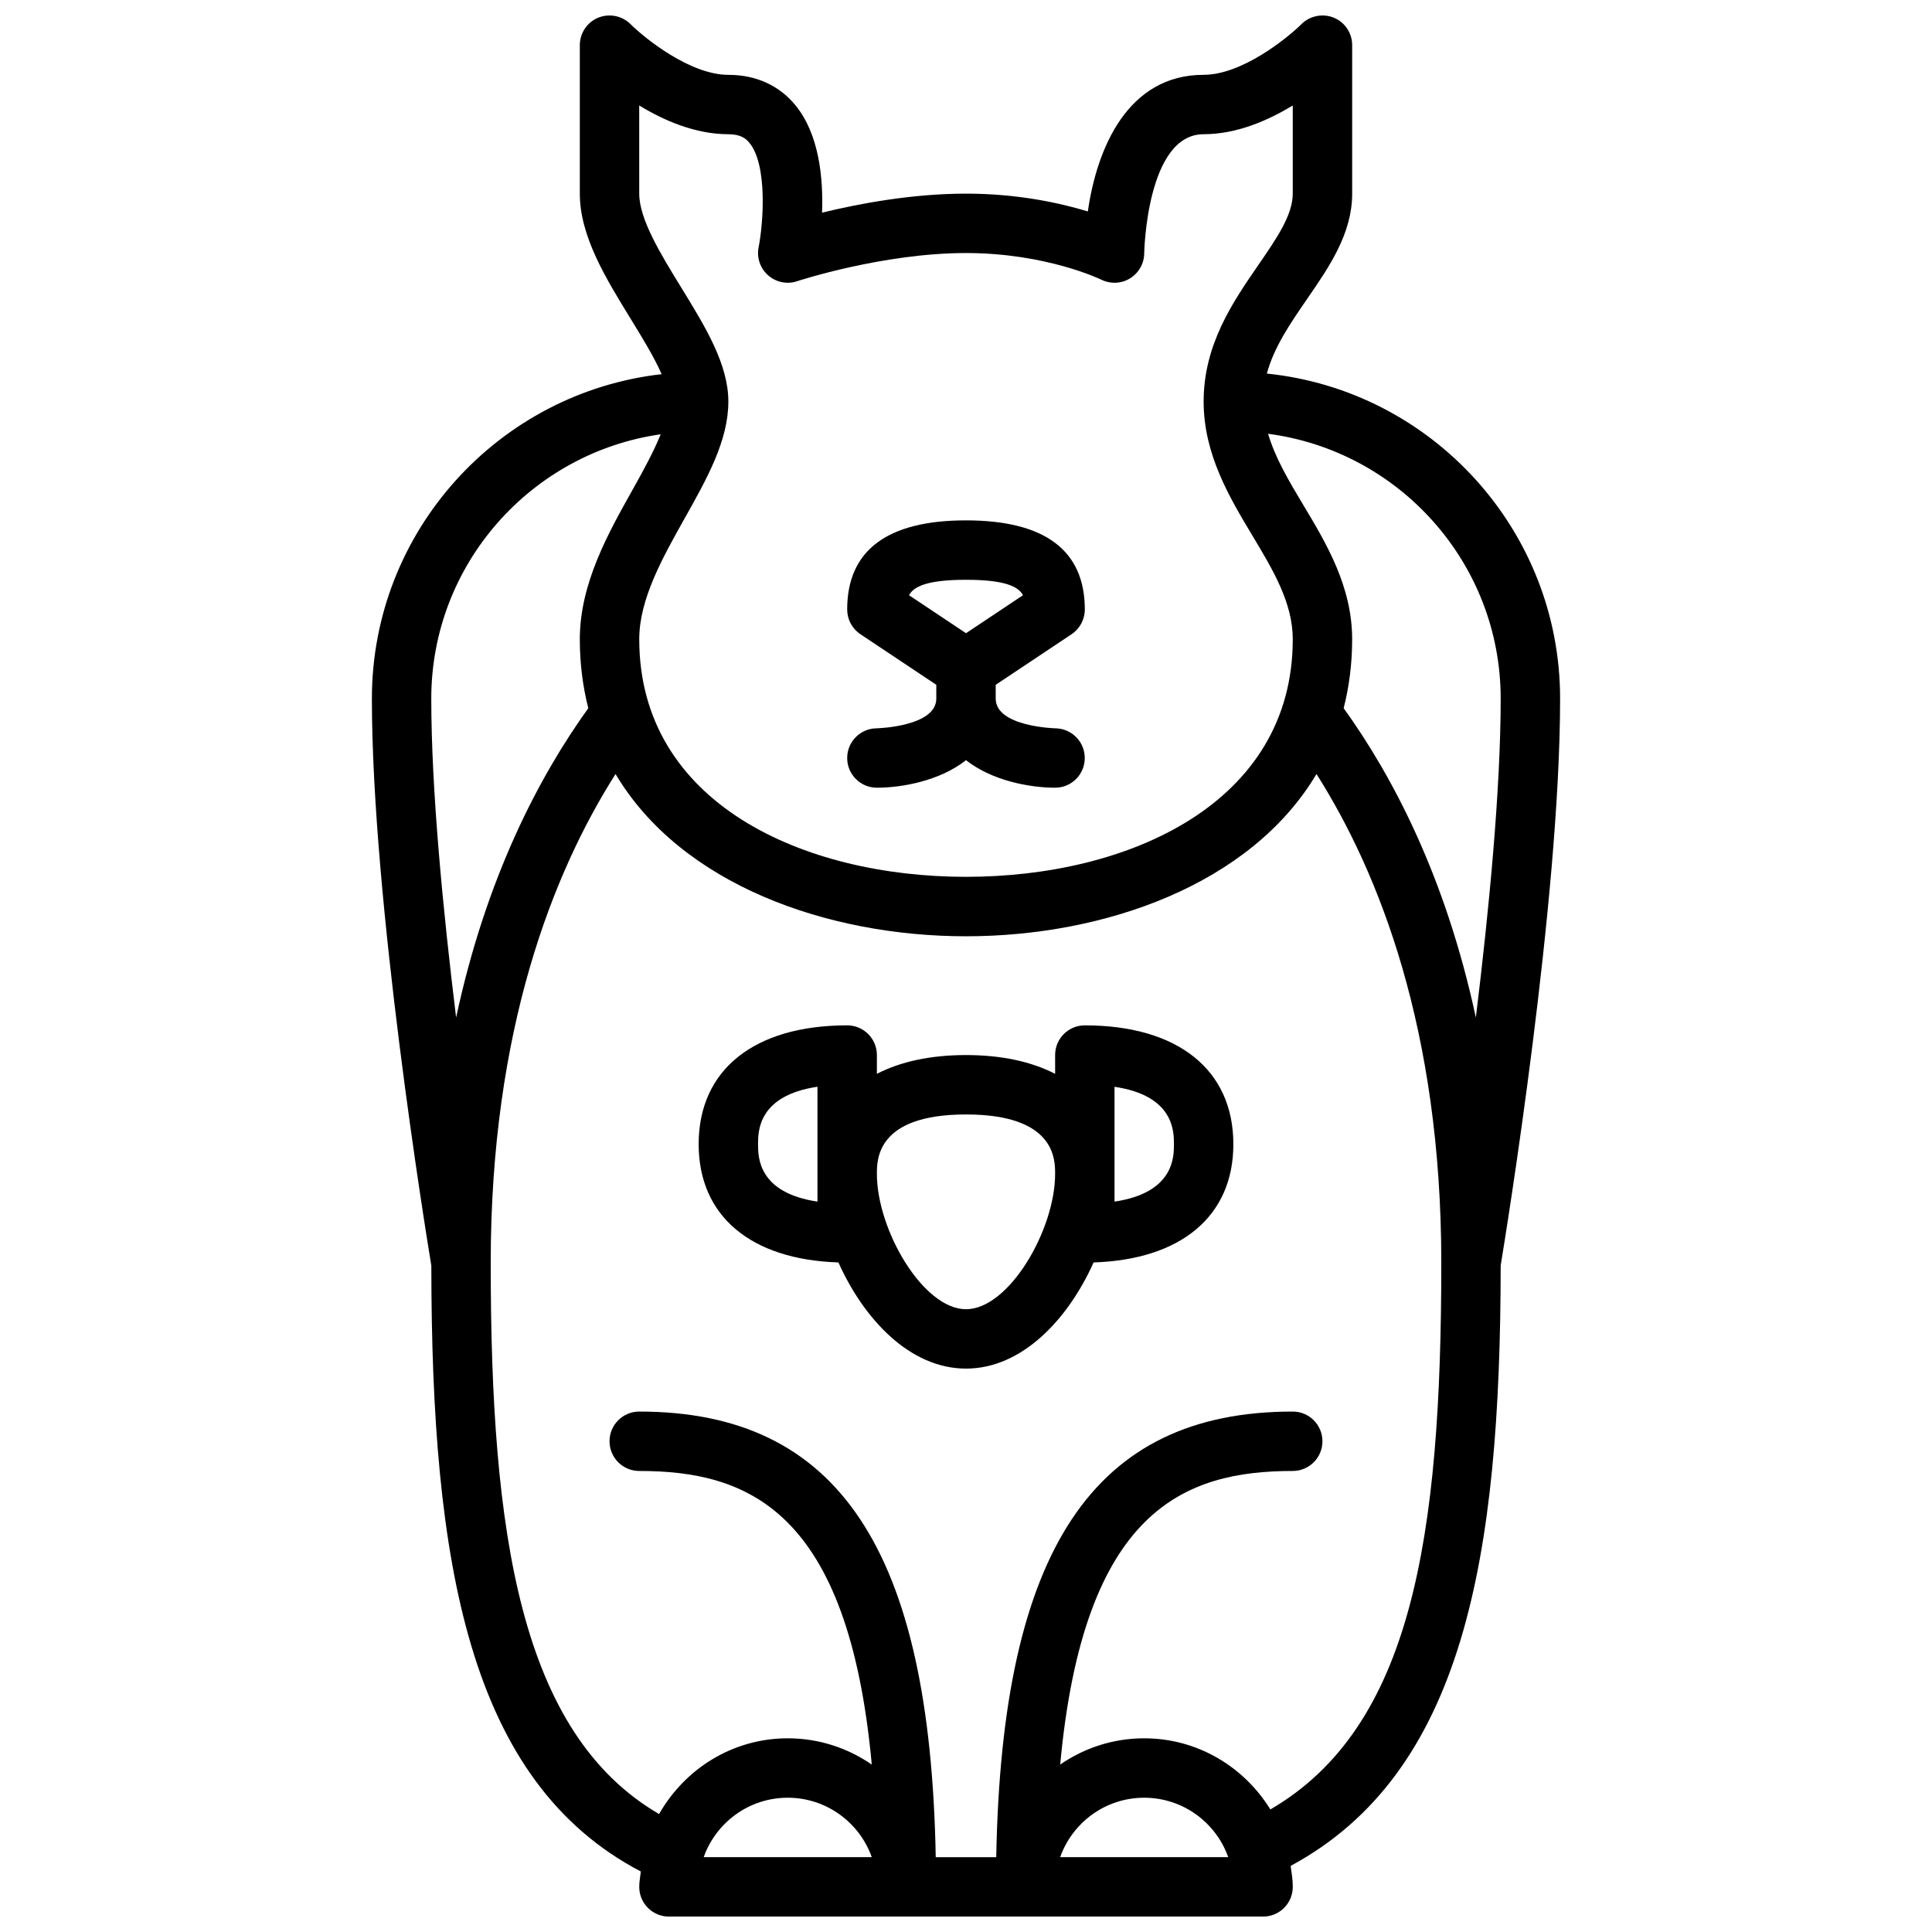
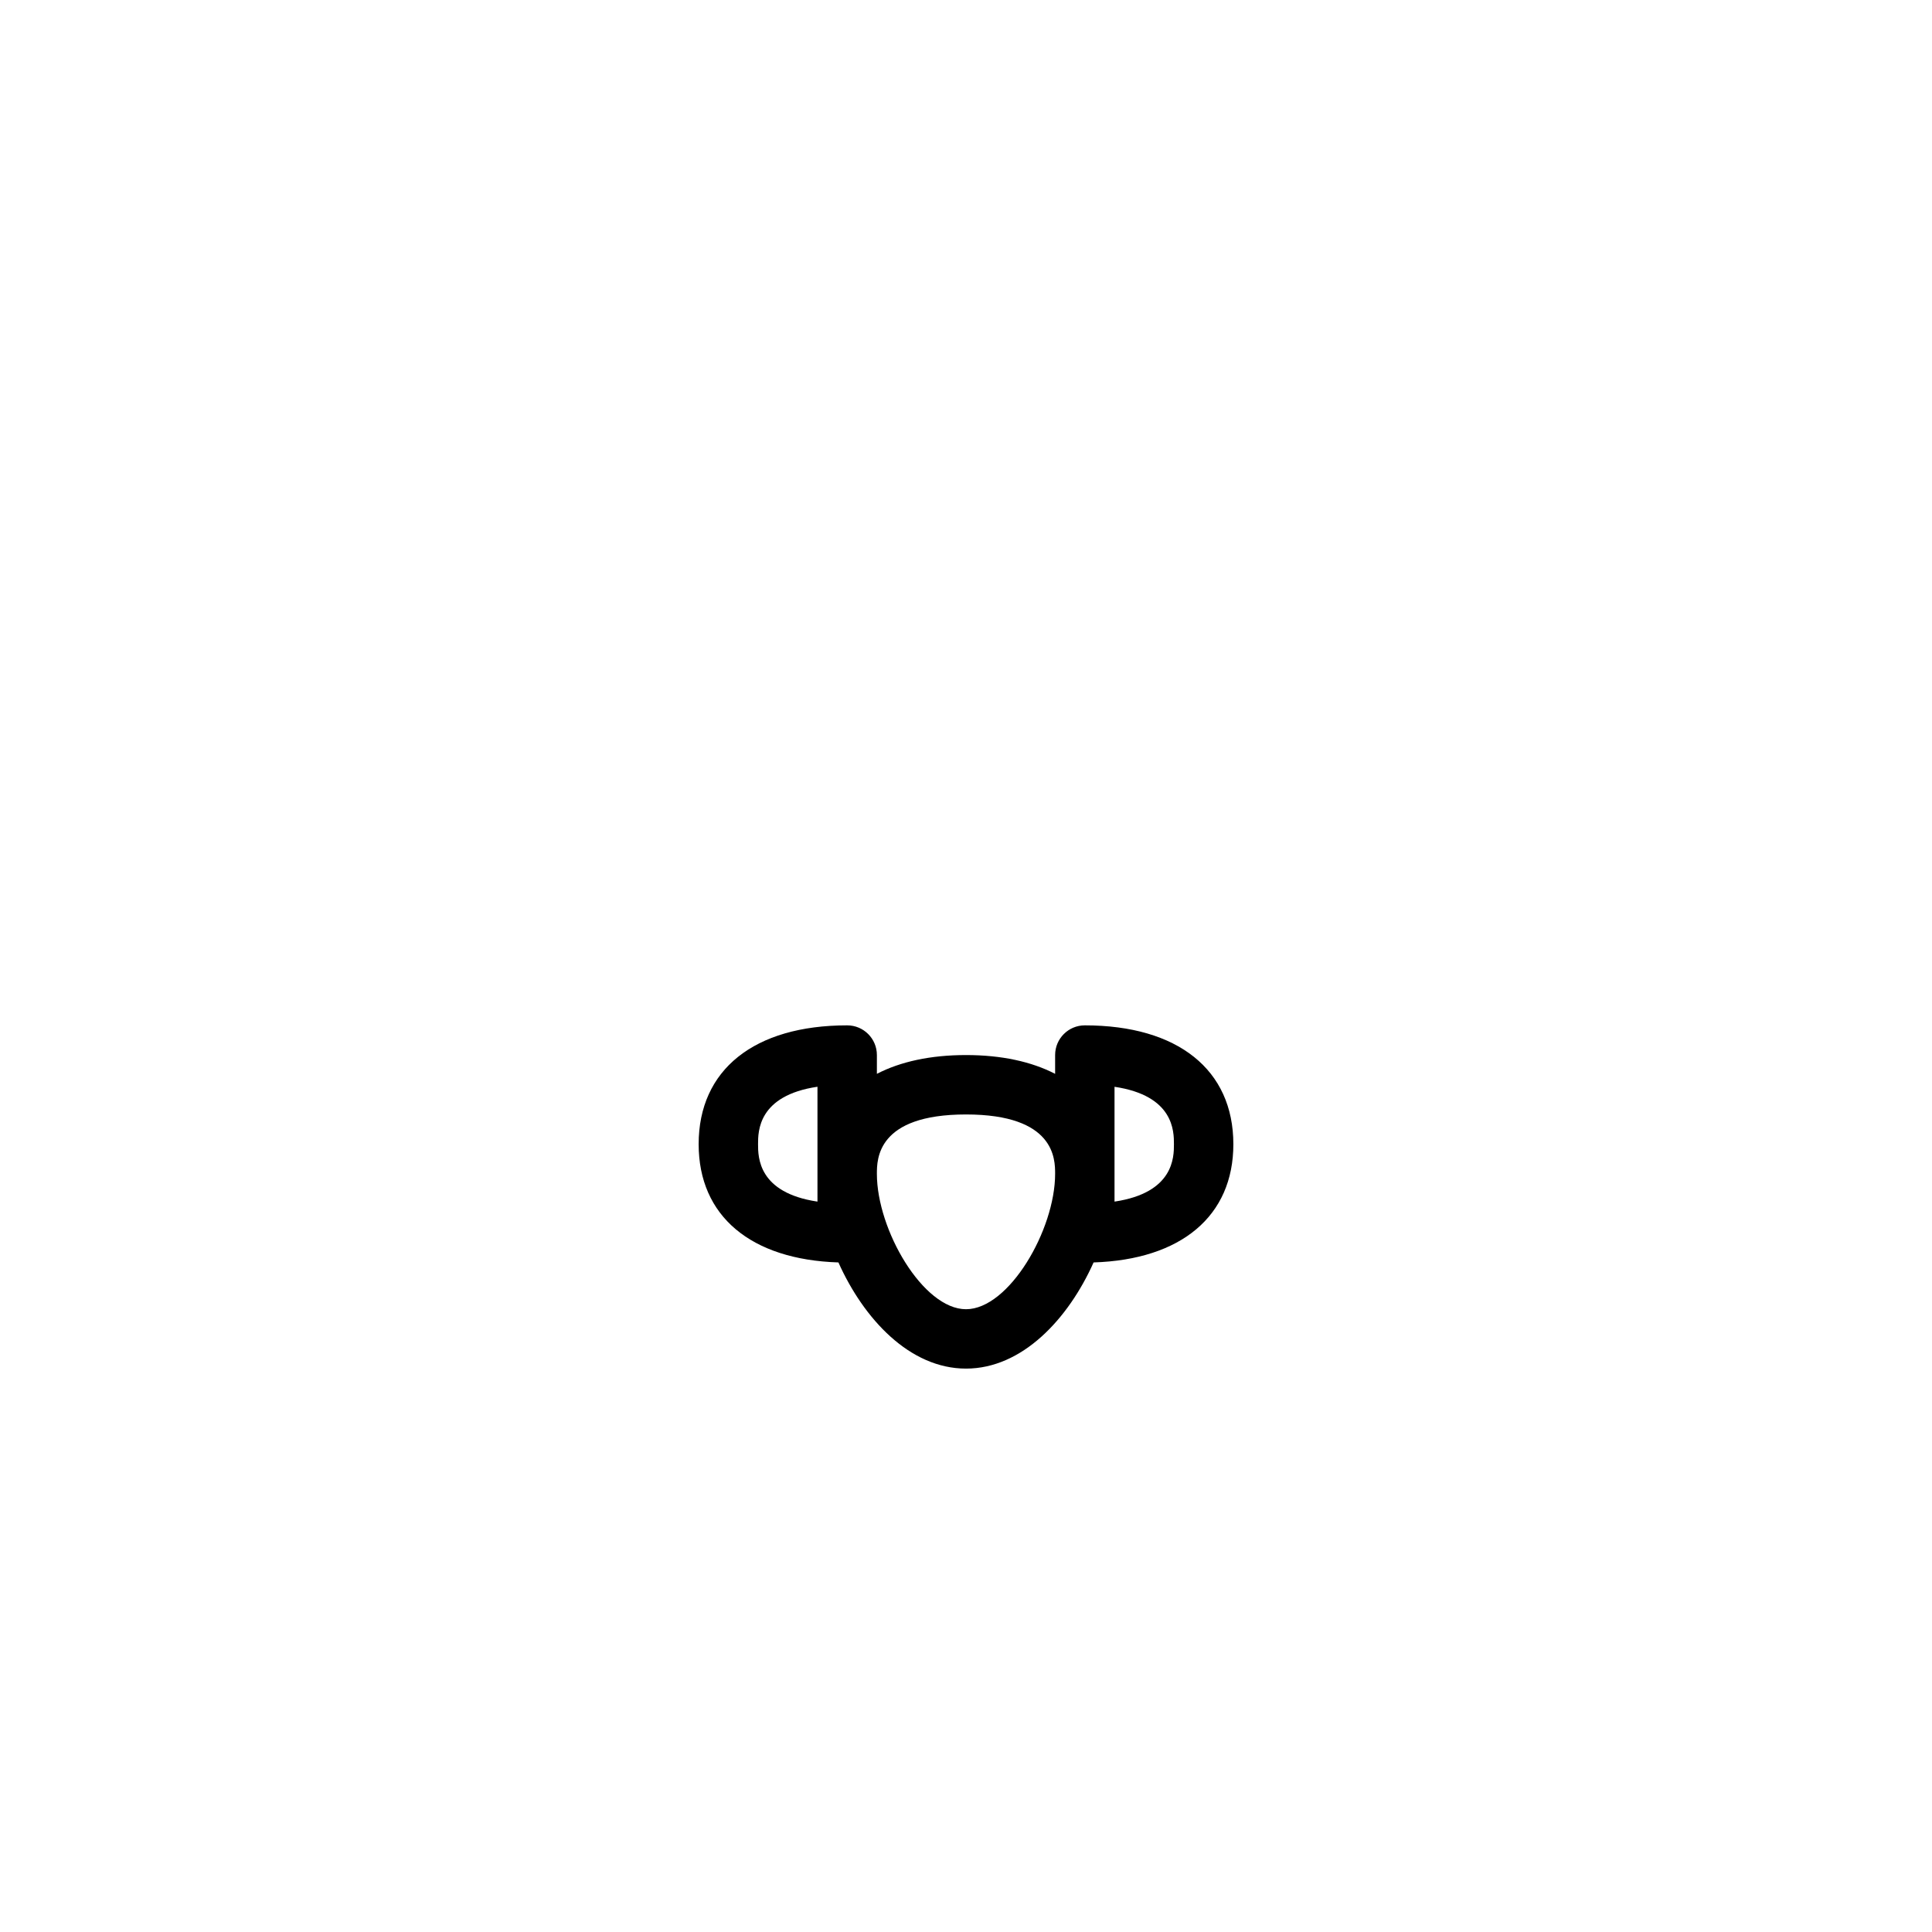
<svg xmlns="http://www.w3.org/2000/svg" width="800px" height="800px" version="1.1" viewBox="144 144 512 512">
  <defs>
    <clipPath id="a">
-       <path d="m242 148.09h316v503.81h-316z" />
-     </clipPath>
+       </clipPath>
  </defs>
  <path d="m431.49 415.73c-4.352 0-7.871 3.519-7.871 7.871v4.977c-6.25-3.227-14.195-4.977-23.617-4.977s-17.367 1.746-23.617 4.977v-4.977c0-4.352-3.519-7.871-7.871-7.871-24.648 0-39.363 11.77-39.363 31.488 0 19.066 13.848 30.598 37.039 31.34 6.684 14.941 18.879 28.137 33.812 28.137 14.926 0 27.129-13.203 33.812-28.137 23.191-0.746 37.039-12.273 37.039-31.34-0.004-19.711-14.715-31.488-39.363-31.488zm-70.852 46.707c-15.746-2.34-15.746-11.809-15.746-15.219s0-12.879 15.746-15.219zm39.363 28.52c-11.398 0-23.617-21.051-23.617-35.867 0-3.898 0-15.746 23.617-15.746s23.617 11.848 23.617 15.746c0 14.82-12.219 35.867-23.617 35.867zm39.359-28.52v-30.426c15.746 2.34 15.746 11.809 15.746 15.219 0 3.398 0 12.867-15.746 15.207z" />
-   <path d="m376.36 337.01c-4.336 0.016-7.848 3.527-7.848 7.871 0 4.352 3.519 7.871 7.871 7.871 6.559 0 16.633-1.785 23.617-7.297 6.984 5.504 17.059 7.297 23.617 7.297 4.336 0 7.84-3.504 7.856-7.848 0.016-4.336-3.488-7.863-7.832-7.894-0.156 0-15.77-0.441-15.77-7.871v-3.66l20.113-13.406c2.188-1.457 3.504-3.922 3.504-6.551 0-15.664-10.598-23.617-31.488-23.617-20.895 0-31.488 7.949-31.488 23.617 0 2.629 1.316 5.094 3.504 6.551l20.113 13.406v3.66c-0.004 7.398-15.473 7.863-15.77 7.871zm23.641-39.359c10.328 0 13.887 1.805 15.105 4.086l-15.105 10.07-15.105-10.07c1.227-2.285 4.777-4.086 15.105-4.086z" />
  <g clip-path="url(#a)">
-     <path d="m541.69 479.39c1.473-8.941 15.754-96.844 15.754-150.25 0-44.754-34.117-81.684-77.715-86.137 1.898-7.031 6.211-13.305 10.723-19.855 5.84-8.484 11.887-17.258 11.887-27.828v-39.363c0-3.172-1.914-6.047-4.848-7.266-2.922-1.188-6.312-0.551-8.582 1.691-3.769 3.738-15.777 13.445-25.93 13.445-20.137 0-28.309 19.477-30.688 36.203-7.551-2.289-18.727-4.715-32.293-4.715-14.391 0-28.617 2.715-38.148 5.039 0.34-8.934-0.691-20.703-7.055-28.465-4.32-5.273-10.469-8.055-17.777-8.055-10.156 0-22.16-9.707-25.93-13.445-2.266-2.25-5.66-2.891-8.582-1.691-2.938 1.219-4.848 4.094-4.848 7.266v39.363c0 11.234 6.84 22.363 13.453 33.125 3.102 5.055 6.273 10.219 8.227 14.707-43.141 4.891-76.785 41.566-76.785 85.996 0 53.406 14.273 141.3 15.754 150.25 0.055 78.957 9.84 136.65 55.516 160.56-0.141 1.363-0.418 2.676-0.418 4.078 0 4.352 3.519 7.871 7.871 7.871h157.45c4.352 0 7.871-3.519 7.871-7.871 0-1.906-0.301-3.731-0.559-5.566 45.785-24.68 55.602-81.57 55.656-159.09zm0.008-150.25c0 24.16-3.125 56.316-6.582 84.516-8.008-37.289-22.066-63.969-35.031-81.98 1.449-5.684 2.25-11.754 2.25-18.281 0-13.988-6.871-25.434-12.934-35.543-3.824-6.375-7.465-12.508-9.344-18.895 34.727 4.551 61.641 34.246 61.641 70.184zm-228.3-157.19c6.566 4.008 14.902 7.621 23.617 7.621 3.266 0 4.66 1.148 5.59 2.281 4.801 5.848 3.715 21.168 2.434 27.68-0.543 2.746 0.418 5.582 2.512 7.422 2.102 1.859 5.055 2.473 7.684 1.574 0.227-0.078 22.758-7.473 44.754-7.473 21.262 0 35.723 6.984 35.844 7.047 2.449 1.211 5.336 1.102 7.66-0.348 2.324-1.441 3.738-3.969 3.738-6.699 0-0.316 0.676-31.488 15.746-31.488 8.715 0 17.051-3.613 23.617-7.621v23.363c0 5.676-4.219 11.801-9.109 18.902-6.793 9.871-14.508 21.074-14.508 36.203 0 13.988 6.871 25.434 12.934 35.543 5.496 9.156 10.684 17.816 10.684 27.434 0 43.504-43.488 62.977-86.594 62.977-43.109 0-86.594-19.477-86.594-62.977 0-10.59 6.125-21.492 12.043-32.039 5.953-10.605 11.57-20.602 11.57-30.938 0-9.887-6.07-19.766-12.492-30.223-5.473-8.902-11.125-18.105-11.125-24.883zm5.691 87.141c-1.812 4.488-4.481 9.406-7.367 14.555-6.598 11.746-14.066 25.059-14.066 39.754 0 6.527 0.805 12.602 2.25 18.281-12.965 18.012-27.035 44.691-35.031 81.98-3.457-28.199-6.582-60.355-6.582-84.516 0-35.652 26.492-65.152 60.797-70.055zm11.402 377.07c3.25-9.164 11.996-15.746 22.262-15.746 10.266 0 19.027 6.582 22.27 15.746zm94.465 0c3.25-9.164 11.996-15.746 22.262-15.746s19.027 6.582 22.27 15.746zm55.703-12.637c-6.934-11.266-19.27-18.855-33.441-18.855-8.266 0-15.918 2.582-22.254 6.953 6.219-67.559 32.977-77.801 61.625-77.801 4.352 0 7.871-3.519 7.871-7.871 0-4.352-3.519-7.871-7.871-7.871-52.746 0-77.109 36.598-78.574 118.09h-16.035c-1.473-81.484-25.828-118.09-78.574-118.09-4.352 0-7.871 3.519-7.871 7.871 0 4.352 3.519 7.871 7.871 7.871 28.648 0 55.406 10.242 61.625 77.809-6.344-4.379-13.996-6.961-22.27-6.961-14.656 0-27.324 8.156-34.094 20.074-36.789-21.453-44.621-74.102-44.621-146.03 0-61.969 16.555-103.53 33.078-129.59 17.414 29.316 56.176 43 92.879 43 36.699 0 75.465-13.684 92.879-43 16.523 26.059 33.078 67.621 33.078 129.59-0.012 72.852-7.836 123-45.301 144.81z" />
-   </g>
+     </g>
</svg>